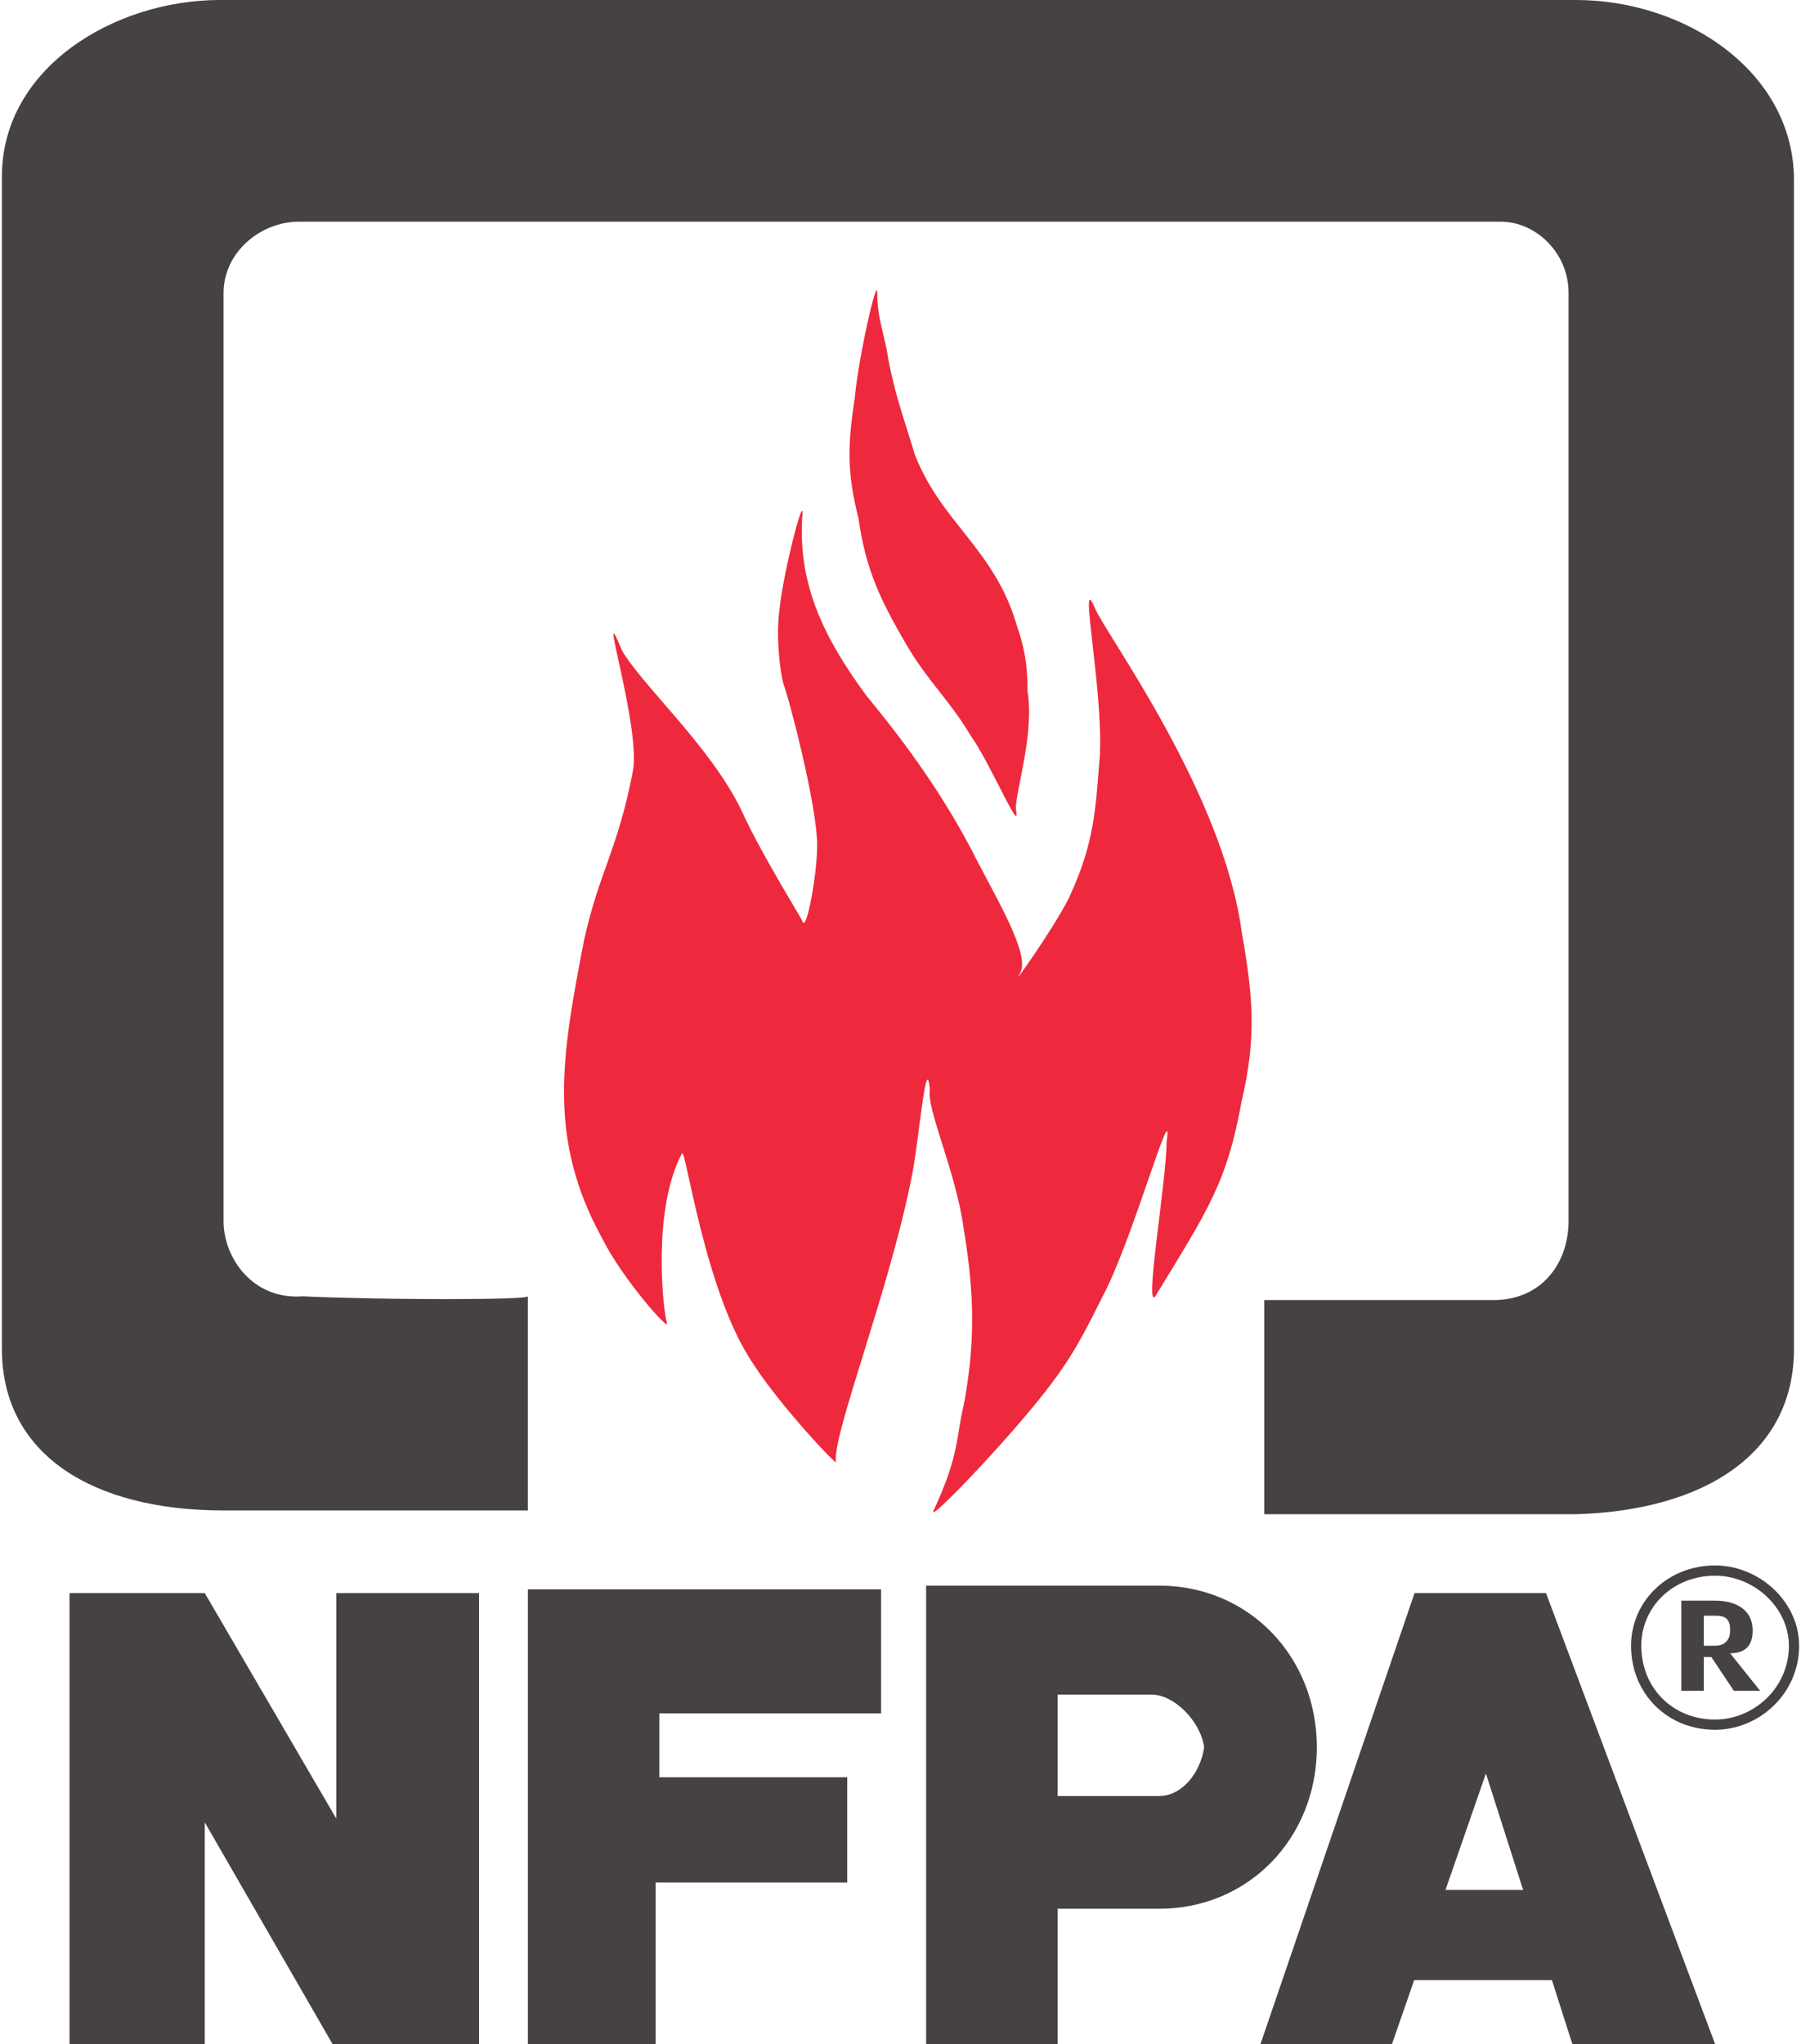
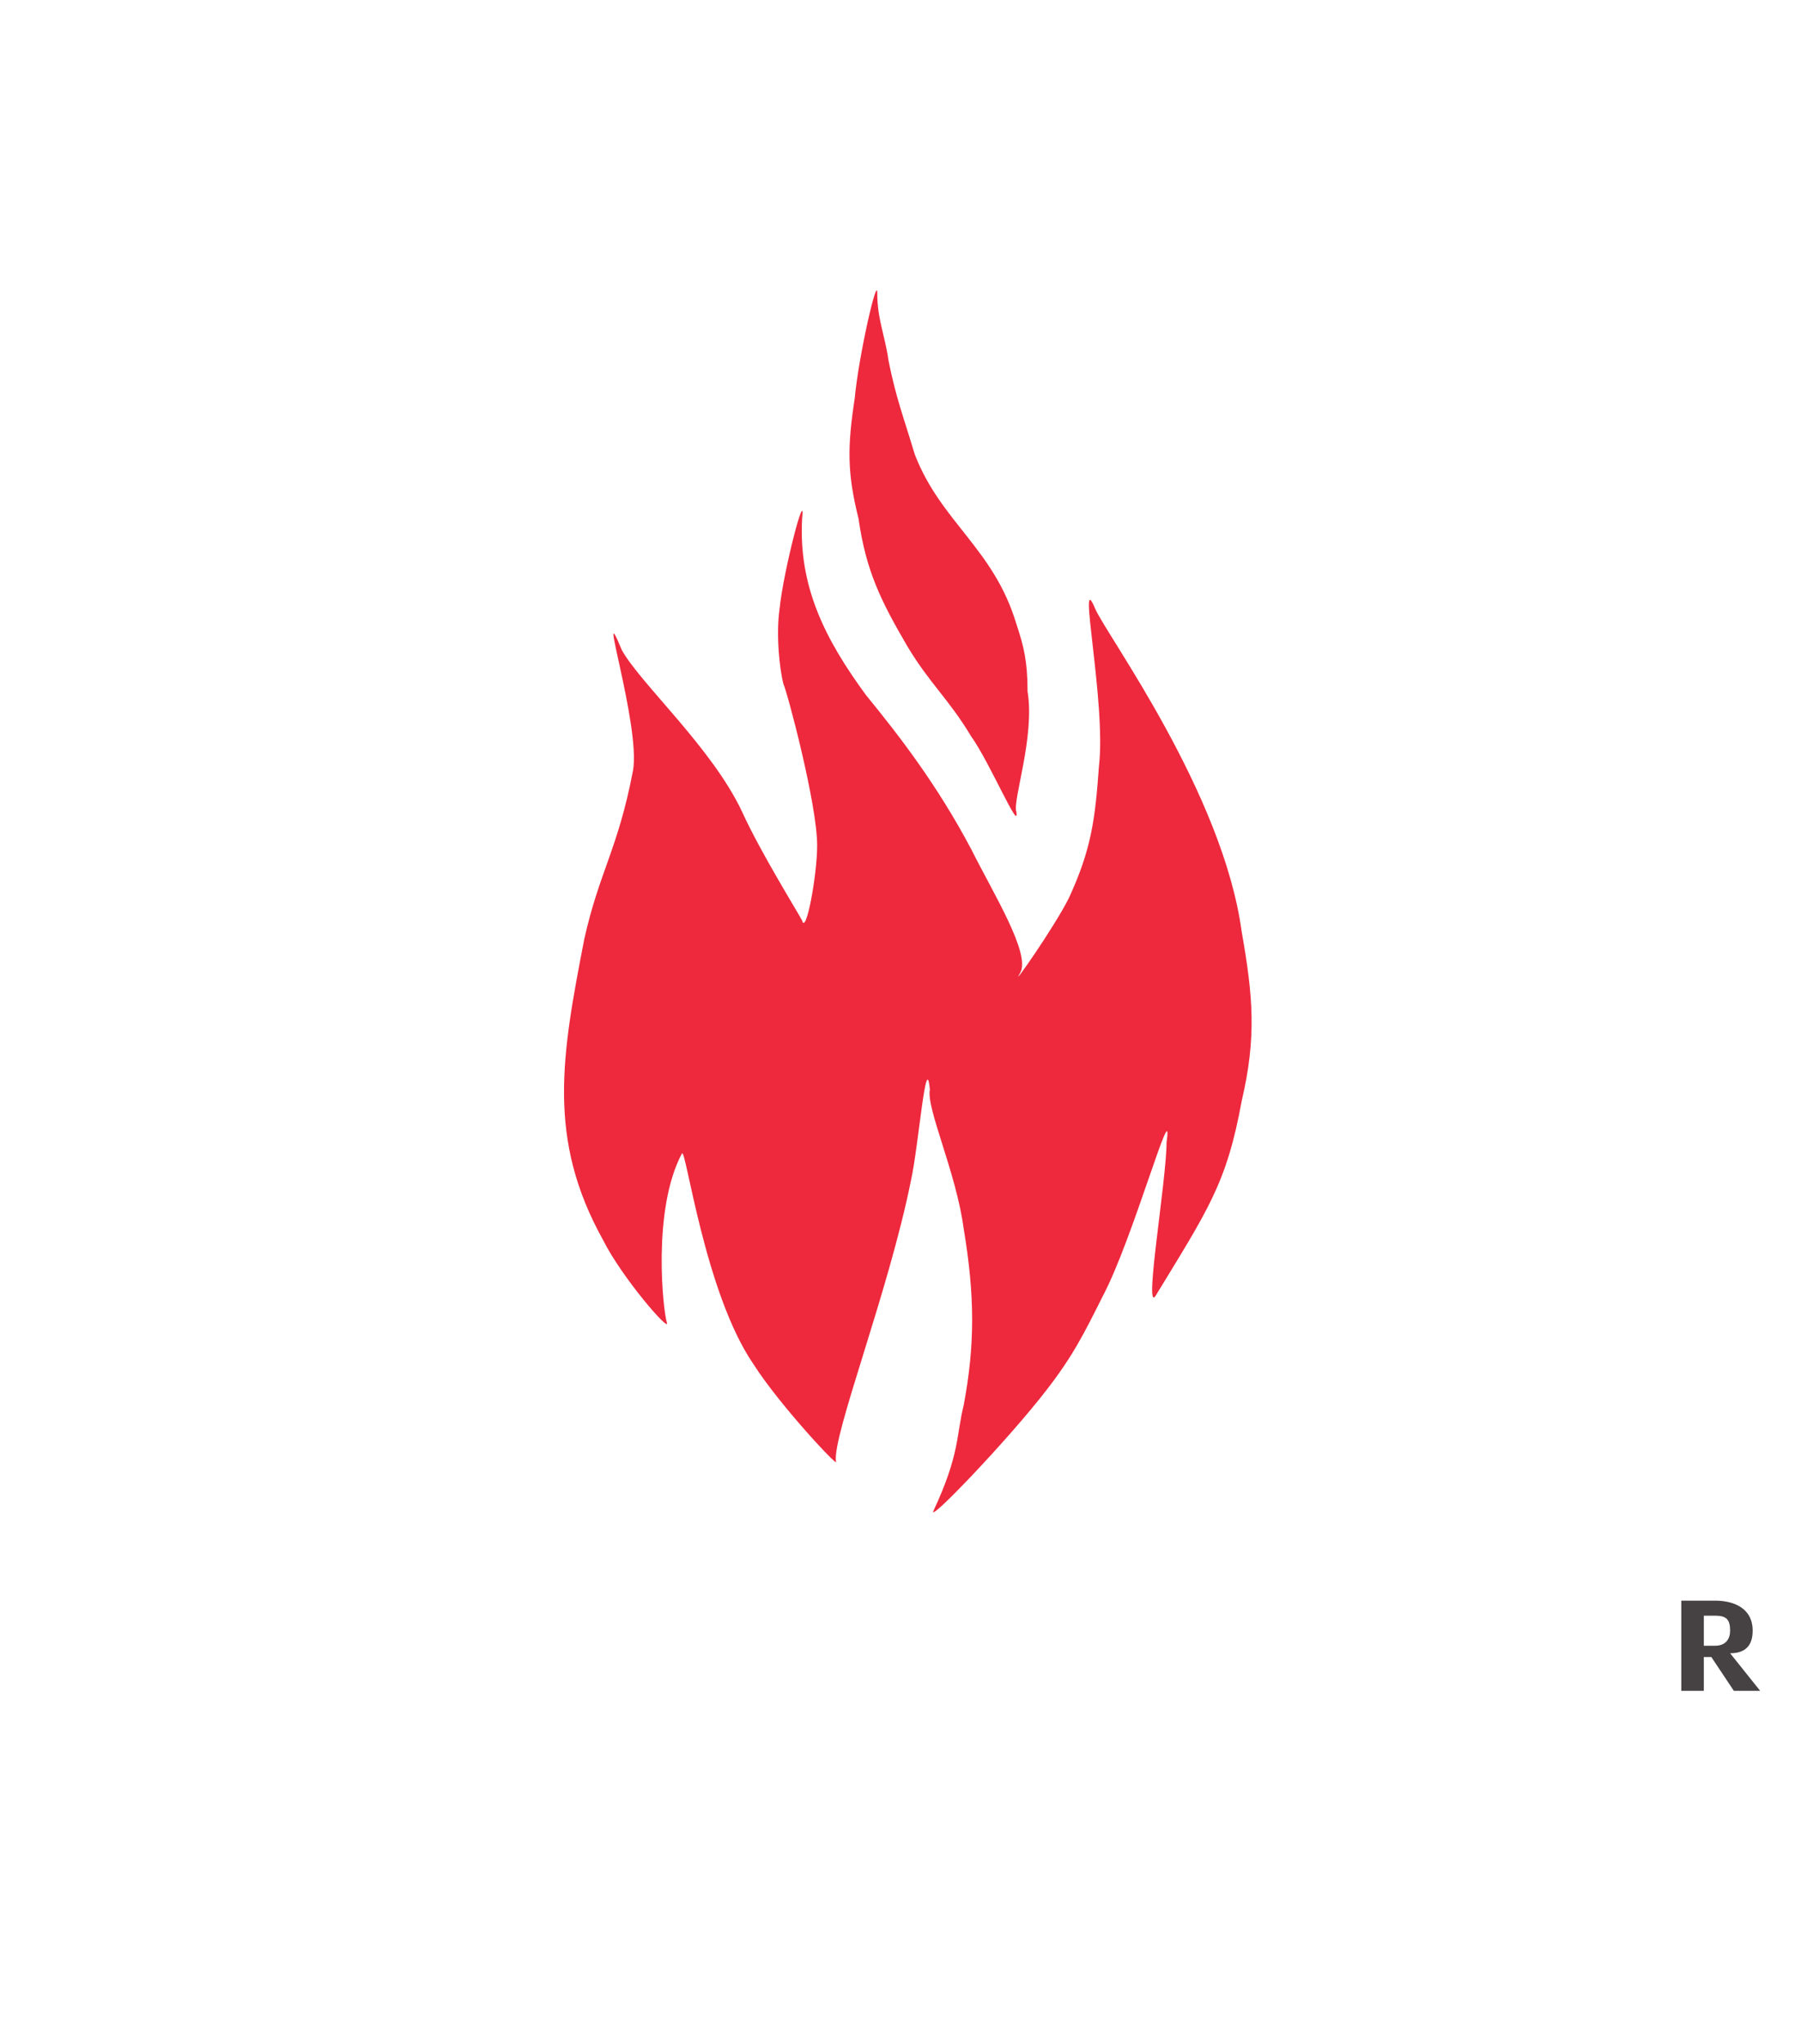
<svg xmlns="http://www.w3.org/2000/svg" width="2203" viewBox="1 .916 198 225.168" height="2500">
  <path fill-rule="evenodd" fill="#464142" d="m188.503 182.21v-3.312h1.24c1.243 0 1.657.414 1.657 1.656 0 .827-.414 1.656-1.656 1.656zm2.897.827c1.656 0 2.483-.827 2.483-2.483 0-2.483-2.07-3.312-4.14-3.312h-3.724v9.935h2.484v-3.725h.827l2.483 3.725h2.897z" />
-   <path fill="#464142" d="m180.489 182.21v-.012a8.643 8.643 0 0 1 2.662-6.243c1.647-1.59 3.95-2.581 6.567-2.588h.037c2.419.003 4.73.996 6.431 2.588v.001c1.703 1.596 2.808 3.804 2.814 6.232v.034c-.002 2.636-1.109 4.952-2.817 6.603-1.7 1.644-4.005 2.633-6.415 2.64h-.037c-2.63-.003-4.943-1-6.597-2.656-1.648-1.65-2.64-3.955-2.645-6.574v-.026zm1.127-.012v.037c.004 2.314.873 4.34 2.313 5.782 1.446 1.449 3.478 2.319 5.802 2.32h.037c2.116-.004 4.142-.876 5.637-2.32a8.022 8.022 0 0 0 2.468-5.795v-.034c-.006-2.102-.972-4.018-2.456-5.412v-.002s-.001.002 0 .002v-.002c-1.5-1.403-3.535-2.278-5.662-2.28h-.037c-2.315.005-4.346.874-5.789 2.269a7.518 7.518 0 0 0 -2.313 5.434" />
  <g fill-rule="evenodd">
    <g>
      <path fill="#ee293d" d="m86.68 67.97c.414-4.14 2.897-13.66 2.483-9.935-.413 7.45 2.484 13.246 7.037 19.454 3.725 4.553 7.864 9.934 11.59 16.97 2.483 4.969 6.621 11.59 5.38 13.66-1.242 2.07 3.725-4.967 5.381-8.277 2.483-5.382 2.897-8.693 3.31-14.487.83-7.037-2.483-22.353-.413-17.385 1.243 2.898 14.073 20.282 16.143 35.596 1.241 7.037 1.656 11.59 0 18.626-1.656 9.106-3.726 12.004-9.52 21.524-1.242 1.655 1.241-12.831 1.241-16.97.829-5.796-3.724 10.761-7.037 16.97-2.068 4.139-3.31 6.622-6.207 10.348-4.14 5.38-13.246 14.9-12.418 13.244 2.897-6.208 2.484-8.278 3.311-11.589 1.243-6.622 1.243-12.003 0-19.454-.827-6.209-4.139-13.245-3.725-15.315-.414-4.553-1.241 6.21-2.069 9.935-2.484 12.417-8.693 28.145-8.279 31.043.414.828-6.208-6.209-9.105-10.762-5.381-7.864-7.451-24.007-7.865-23.179-3.311 6.209-2.07 17.384-1.656 18.626s-4.967-4.967-7.036-9.106c-6.208-11.176-4.553-20.281-2.07-33.112 1.656-7.452 3.725-9.935 5.381-18.627.828-4.967-4.139-20.282-1.242-13.246 2.07 3.726 9.934 10.763 13.245 17.8 2.07 4.553 6.21 11.174 6.623 12.003.414 1.656 1.656-4.967 1.656-8.28 0-4.552-3.312-16.97-3.725-17.797-.414-1.656-.828-5.38-.414-8.278" />
      <path fill="#ee293d" d="m98.683 40.651c.828 4.14 1.656 6.21 2.898 10.349 2.897 7.45 8.692 10.347 11.176 18.625.827 2.484 1.24 4.14 1.24 7.45.83 4.967-1.654 12.004-1.24 13.246.413 2.484-2.897-5.38-4.967-8.279-2.484-4.138-4.554-5.794-7.037-9.933-2.898-4.967-4.553-8.278-5.38-14.074-1.243-4.967-1.243-7.864-.415-13.244.414-4.554 2.483-13.66 2.483-11.59 0 2.897.828 4.553 1.242 7.45" />
-       <path fill="#464142" d="m174.43.916c12.003 0 24.006 7.864 24.006 19.868v128.726c0 11.589-9.933 17.797-24.007 18.211h-34.354v-23.591h25.248c5.382 0 8.277-4.14 8.277-8.693v-102.236c0-4.553-3.724-7.864-7.448-7.864h-132.453c-4.14 0-8.278 3.31-8.278 7.864v102.236c0 4.14 3.311 8.693 8.692 8.279 9.106.414 24.834.414 24.834 0v23.592h-33.526c-14.487 0-24.421-6.208-24.421-17.797v-129.141c0-12.004 12.416-19.454 24.006-19.454z" />
    </g>
-     <path fill="#464142" d="m8.45 176.414h14.901l14.487 24.835v-24.835h15.729v49.67h-16.142l-14.074-24.42v24.42h-14.9zm50.497 49.67v-50.084h38.908v13.66h-24.42v7.036h20.695v11.59h-21.11v17.798zm69.538-50.497c9.934 0 17.384 7.865 17.384 17.798 0 9.934-7.45 17.798-17.384 17.798h-11.176v14.901h-14.487v-50.497zm0 23.179h-11.176v-11.176h10.348c2.484 0 5.381 2.898 5.795 5.795-.414 2.897-2.484 5.38-4.967 5.38m28.146-22.351h14.487l18.626 49.67h-15.728l-2.248-7.036h-15.178l-2.442 7.036h-14.487zm11.964 32.7-4.1-12.832-4.455 12.832z" />
  </g>
</svg>